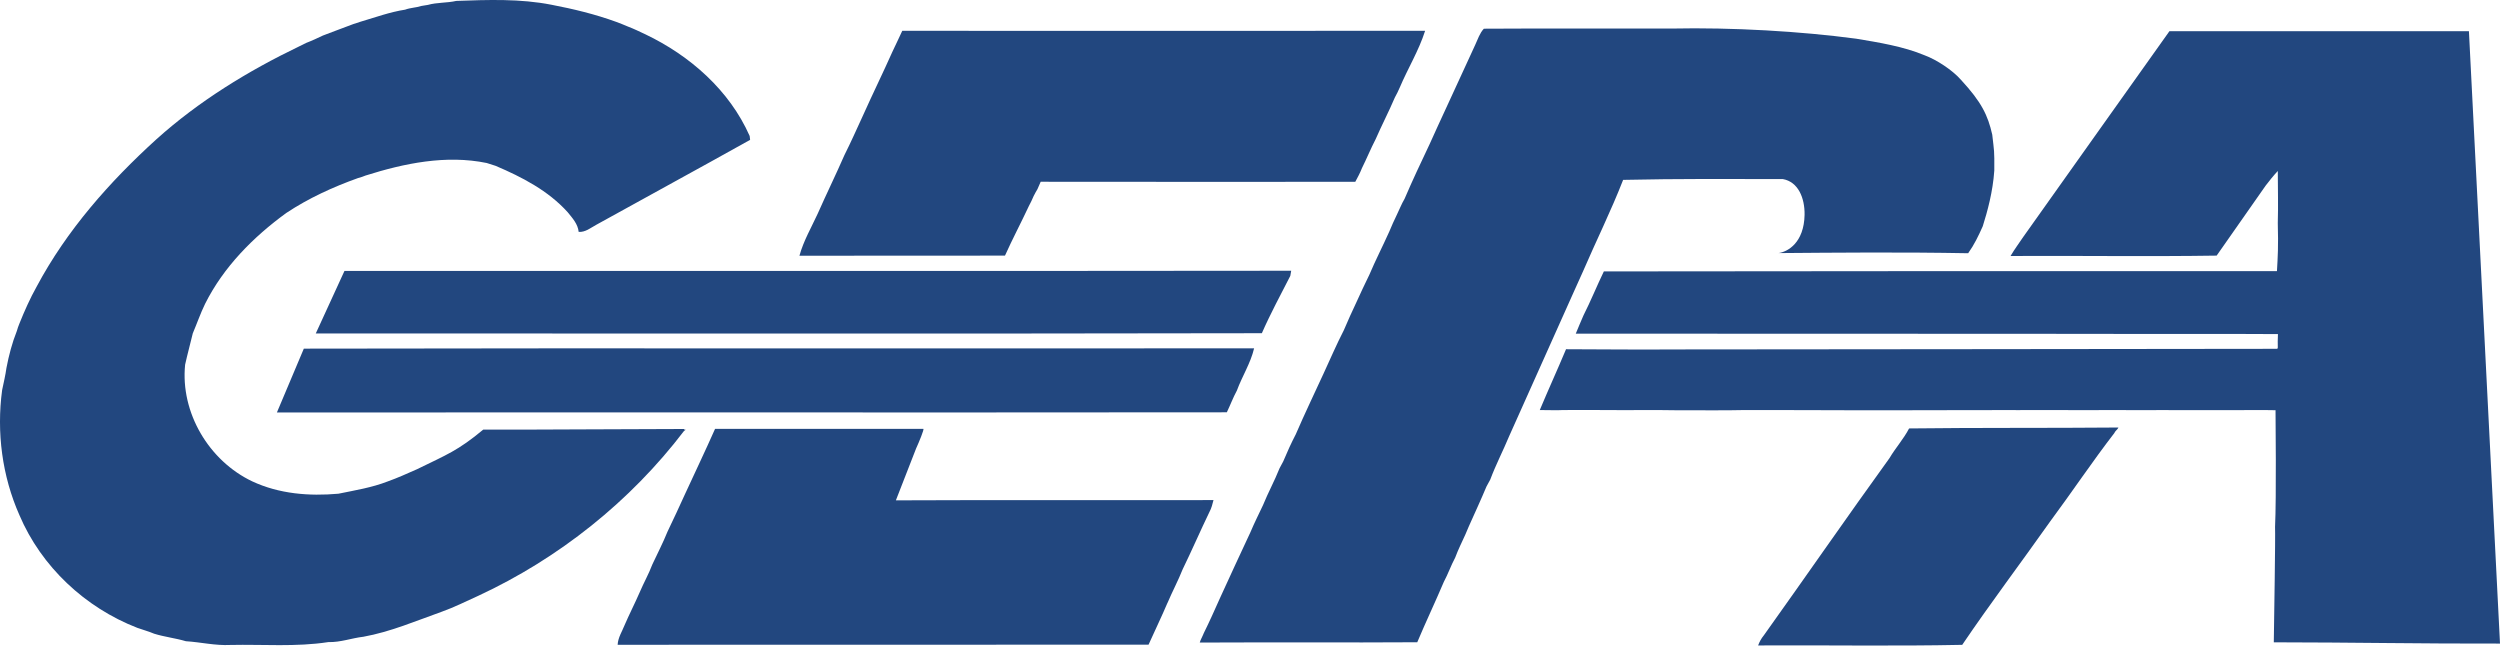
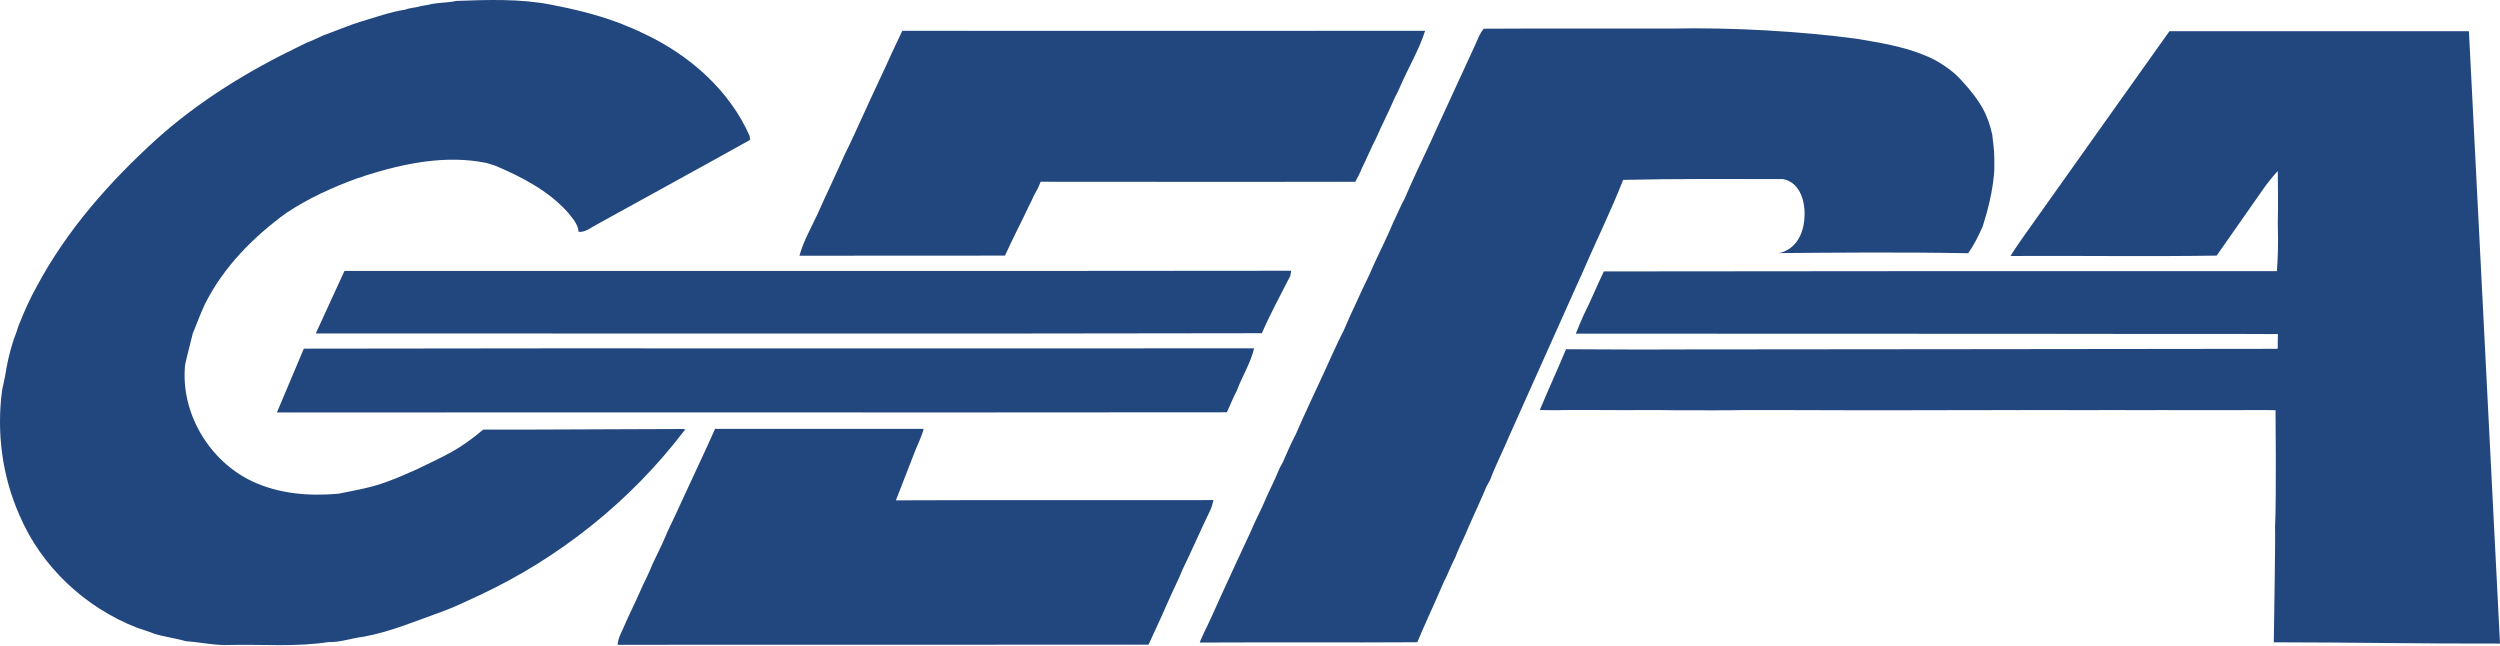
<svg xmlns="http://www.w3.org/2000/svg" xmlns:ns1="http://sodipodi.sourceforge.net/DTD/sodipodi-0.dtd" xmlns:ns2="http://www.inkscape.org/namespaces/inkscape" version="1.1" id="svg2" ns1:docname="GEPA Logo.svg" ns2:version="1.1.2 (0a00cf5339, 2022-02-04)" x="0px" y="0px" width="990.084" height="255.662" viewBox="0 0 990.084 255.662" enable-background="new 0 0 1028 333" xml:space="preserve">
  <defs id="defs16" />
  <ns1:namedview ns2:zoom="0.79460093" ns2:cy="146.61448" gridtolerance="10" showgrid="false" ns2:cx="517.87002" bordercolor="#666666" borderopacity="1" guidetolerance="10" objecttolerance="10" pagecolor="#ffffff" id="namedview22" ns2:pageshadow="2" ns2:window-width="1920" ns2:window-maximized="1" ns2:window-height="1015" ns2:pageopacity="0" ns2:window-x="0" ns2:current-layer="svg2" ns2:window-y="0" ns2:pagecheckerboard="0" fit-margin-top="0" fit-margin-left="0" fit-margin-right="0" fit-margin-bottom="0">
	</ns1:namedview>
  <g id="g12" transform="translate(-14.382,-33.356)">
    <path id="path5" opacity="0.96" fill="#19407a" enable-background="new    " d="m 183.759,35.316 c 3.689,-1.051 7.592,-0.75 11.33,-1.596 12.565,-0.458 25.307,-0.915 37.687,1.518 8.663,1.655 17.257,3.738 25.55,6.746 1.625,0.603 3.242,1.236 4.828,1.927 2.326,0.876 4.555,1.985 6.804,3.027 17.666,8.429 33.307,22.153 41.317,40.276 0.049,0.38 0.137,1.149 0.176,1.528 -20.265,11.34 -40.676,22.406 -60.979,33.668 -2.19,1.188 -4.273,2.969 -6.92,2.784 -0.302,-3.125 -2.492,-5.5 -4.37,-7.816 -7.699,-8.536 -18.104,-13.909 -28.529,-18.347 -1.197,-0.36 -2.375,-0.73 -3.543,-1.129 -16.069,-3.29 -32.587,0.107 -47.965,4.974 -0.964,0.409 -1.947,0.74 -2.959,0.993 -9.938,3.553 -19.613,7.981 -28.431,13.831 -13.091,9.529 -24.839,21.365 -32.149,35.975 -1.859,3.805 -3.221,7.806 -4.876,11.69 -0.982,4.146 -2.122,8.244 -3.037,12.401 -1.927,18.999 9.451,38.105 26.601,46.232 10.619,4.964 22.542,5.917 34.096,4.886 6.551,-1.344 13.237,-2.414 19.515,-4.856 3.971,-1.412 7.787,-3.154 11.65,-4.857 11.651,-5.703 16.229,-7.357 26.196,-15.669 25.696,0.049 54.054,-0.229 79.75,-0.25 -0.72,2.299 1.306,-1.152 -0.154,0.686 -21.316,27.994 -49.65,50.556 -81.536,65.369 -4.779,2.152 -9.461,4.526 -14.405,6.289 -10.249,3.641 -20.352,7.99 -31.108,9.937 -4.652,0.526 -9.12,2.259 -13.86,2.112 -12.819,1.986 -25.881,0.857 -38.807,1.139 -5.957,0.312 -11.738,-1.108 -17.637,-1.479 -4.137,-1.235 -8.468,-1.693 -12.595,-2.988 -2.151,-0.924 -4.429,-1.507 -6.619,-2.306 -20.654,-7.992 -38.019,-24.218 -46.71,-44.657 -6.842,-15.446 -9.101,-32.84 -6.842,-49.522 0.613,-2.92 1.304,-5.82 1.713,-8.779 0.954,-4.984 2.239,-9.899 4.117,-14.621 0.272,-0.992 0.613,-1.956 1.003,-2.9 2.015,-5.003 4.194,-9.938 6.833,-14.648 11.875,-22.28 28.849,-41.494 47.45,-58.381 16.799,-15.096 36.247,-27.02 56.541,-36.782 0.924,-0.438 1.84,-0.896 2.755,-1.363 2.258,-0.856 4.438,-1.888 6.618,-2.92 4.02,-1.469 7.981,-3.075 12.011,-4.526 0.964,-0.321 1.938,-0.643 2.911,-0.954 5.83,-1.723 11.602,-3.825 17.637,-4.769 2.083,-0.778 4.351,-0.778 6.463,-1.47 0.815,-0.14 1.642,-0.276 2.479,-0.403 z" />
    <path id="path7" opacity="0.96" fill="#19407a" enable-background="new    " d="m 371.71,45.56 c 69.021,0.04 138.05,0.05 207.07,-0.01 -2.471,7.79 -6.83,14.88 -10.021,22.41 -0.58,1.37 -1.239,2.69 -1.96,3.99 -2.359,5.55 -5.16,10.9 -7.57,16.43 -1.959,3.78 -3.56,7.73 -5.459,11.54 -0.74,1.88 -1.681,3.67 -2.65,5.44 -41.53,0.01 -83.061,0.05 -124.59,-0.02 -0.431,0.98 -0.86,1.95 -1.28,2.93 -0.54,0.89 -1.04,1.79 -1.5,2.72 -0.57,1.38 -1.24,2.72 -1.94,4.05 -3.06,6.55 -6.459,12.95 -9.419,19.55 -27.13,0.07 -54.26,-0.01 -81.4,0.04 1.59,-5.83 4.71,-11.17 7.23,-16.65 3.44,-7.78 7.19,-15.43 10.6,-23.23 2.6,-5.18 4.95,-10.48 7.37,-15.74 3.79,-8.46 7.88,-16.78 11.65,-25.24 1.279,-2.74 2.619,-5.46 3.869,-8.21 z" />
    <path id="path9_2_" ns2:connector-curvature="0" ns1:nodetypes="cccccccccccccccccccccccccccccccccccccccccccc" opacity="0.96" fill="#19407a" enable-background="new    " d="m 612.105,205.989 c -2.41,5.811 -5.33,11.4 -7.529,17.29 -0.48,0.93 -0.98,1.86 -1.5,2.76 -2.221,5.31 -4.641,10.53 -6.99,15.78 -0.471,1.109 -0.971,2.189 -1.41,3.31 -1.359,3 -2.84,5.95 -3.98,9.04 -1.689,3.131 -2.83,6.52 -4.52,9.65 -3.391,8.01 -7.15,15.869 -10.51,23.89 -28.42,0.181 -57.724,-0.029 -86.144,0.121 0.292,-1.084 0.999,-2.204 1.624,-3.788 2.333,-4.708 4.208,-8.958 6.439,-13.934 3.98,-8.67 7.95,-17.35 12.011,-25.979 1.529,-3.63 3.3,-7.17 4.99,-10.739 2,-4.94 4.58,-9.621 6.54,-14.58 0.49,-0.9 0.98,-1.811 1.46,-2.721 1.521,-3.63 3.141,-7.24 4.961,-10.72 3.52,-8.17 7.389,-16.181 11.1,-24.271 2.619,-5.67 5.09,-11.43 7.949,-16.99 1.58,-3.71 3.23,-7.39 4.961,-11.03 1.67,-3.65 3.34,-7.3 5.129,-10.9 2.441,-5.78 5.33,-11.36 7.891,-17.09 0.971,-2.29 1.949,-4.58 3.061,-6.81 1,-2.05 1.818,-4.19 2.99,-6.16 3.129,-7.33 6.559,-14.54 9.969,-21.76 4.24,-9.46 8.689,-18.83 12.971,-28.27 1.689,-3.64 3.369,-7.29 5.039,-10.95 1.02,-2.18 1.76,-4.61 3.43,-6.41 v 0 c 24.75,-0.15 49.512,-0.02 74.262,-0.06 24.178,-0.499 51.176,1.079 73.219,4.02 8.871,1.48 18.682,3.05 27.051,6.56 4.771,1.75 11.078,5.908 14.4,9.706 8.121,8.794 10.658,13.982 12.408,21.732 0.75,6.75 0.875,5.875 0.813,14.188 -0.563,8.438 -2.75,16.313 -4.563,22.063 -1.75,3.938 -3.375,7.313 -5.789,10.711 -26.816,-0.493 -52.404,-0.235 -75.15,-0.057 3.631,-0.46 10.156,-4.055 10.367,-15.159 0.1,-6.667 -2.514,-13.071 -8.604,-14.153 -22.129,-0.02 -41.123,-0.171 -63.254,0.319 -4.82,12.36 -10.75,24.29 -16,36.49 -1.01,2.33 -2.059,4.63 -3.119,6.92" />
    <path id="path11_2_" opacity="0.96" fill="#19407a" enable-background="new    " d="m 1004.466,288.233 c -30.319,0.08 -59.254,-0.479 -89.584,-0.5 0.13,-8.879 0.667,-41.417 0.5,-45.75 0.556,-11.649 0.188,-44.005 0.188,-46.172 -0.719,0 -2,-0.031 -3.281,-0.047 -6.185,0.007 -11.747,0.027 -17.538,0.007 -3.709,0.021 -7.791,0 -12.791,0.021 -9.438,-0.042 -12.938,-0.041 -22.313,0 l -2.938,-0.021 -2.104,-0.021 c -5.208,0.041 -8.481,-0.039 -13.541,0.041 -9.167,0 -18.417,-0.104 -28.001,-0.021 -1.688,0 -2.083,0 -3.792,-0.021 -1.854,-0.021 -4.986,0.021 -6.666,0.021 -12.641,0.09 -24.609,-0.038 -37.25,0.063 -5.833,0 -10.583,0 -16.167,0 -7.416,0 -14.792,-0.042 -22.125,-0.063 -7.458,-0.021 -14.375,-0.021 -21.958,-0.021 -6.834,0.167 -15.333,0.083 -26.583,0.083 -1.667,0 -10.227,-0.144 -11.917,-0.083 -12.31,0.119 -20.94,-0.111 -33.25,0 -1.37,0.119 -6.859,0.027 -9.166,0 3.473,-8.306 6.833,-15.583 10.394,-24.088 14.106,0.005 28.118,0.228 42.168,0.087 79.37,-0.01 160.151,-0.2 239.521,-0.249 0.3,-0.781 0.166,0.25 0.166,-2.833 0.04,-1.111 0.034,-1.891 0.084,-3 -24.25,-0.167 -48.78,0.036 -72.87,-0.094 -68.3,0.01 -136.923,-0.113 -205.213,-0.073 1,-2.5 2.031,-4.84 3.062,-7.25 2.89,-5.7 5.281,-11.656 8.062,-17.406 88.62,-0.12 177.94,-0.15 266.57,-0.11 0.334,-5.833 0.578,-9.504 0.334,-19 0.2,-6.82 0.021,-13.836 0,-20.667 -2,2.167 -3.254,3.797 -4.814,5.807 -6.479,9.22 -12.939,18.48 -19.399,27.71 -27.16,0.42 -54.44,0 -81.62,0.149 1.667,-2.833 3.37,-5.06 5.05,-7.58 19.22,-27.2 38.62,-54.26 57.86,-81.43 39.54,-0.02 79.08,0.02 118.619,-0.02" />
    <path id="path13_1_" opacity="0.96" fill="#19407a" enable-background="new    " d="m 150.8,140.66 c 124.98,-0.07 249.96,0.09 374.94,-0.08 -0.09,0.51 -0.261,1.52 -0.351,2.02 -3.83,7.5 -7.88,14.98 -11.27,22.72 -124.89,0.26 -249.78,0.05 -374.68,0.1" />
    <path id="path15_2_" opacity="0.96" fill="#19407a" enable-background="new    " d="m 134.71,171.43 c 125.45,-0.26 250.9,0.021 376.34,-0.13 -1.38,5.88 -4.74,11.07 -6.819,16.729 -1.511,2.781 -2.61,5.761 -3.98,8.611 -125.41,0.139 -250.81,-0.021 -376.21,0.08" />
-     <path id="path17" opacity="0.96" fill="#19407a" enable-background="new    " d="m 770.45,203.034 c 27.181,-0.34 55.703,-0.117 82.883,-0.367 -0.039,0.479 -1.463,1.598 -1.513,2.077 -8.87,11.49 -16.939,23.59 -25.59,35.25 -11.5,16.29 -23.561,32.229 -34.74,48.74 -26.93,0.569 -53.89,0.079 -80.83,0.239 0.521,-1.449 1.26,-2.77 2.24,-3.969 16.68,-23.351 32.98,-46.961 49.79,-70.221 2.38,-4.039 5.59,-7.569 7.76,-11.749 z" />
    <path id="path19_2_" opacity="0.96" fill="#19407a" enable-background="new    " d="m 369.18,231.51 c 41.93,-0.199 83.86,0 125.79,-0.1 -0.399,1.609 -0.819,3.24 -1.62,4.72 -3.63,7.521 -6.939,15.19 -10.6,22.7 -1.64,4.17 -4.219,9.092 -5.958,13.212 -0.471,0.939 0.667,-1.666 0,-0.041 -2.133,5.079 -5.375,11.791 -7.542,16.659 -70.09,0.08 -140.18,0 -210.26,0.05 0.13,-2.851 1.75,-5.22 2.76,-7.8 1.88,-4.37 4.07,-8.6 5.96,-12.96 1.58,-3.729 3.59,-7.261 5.02,-11.05 2,-4.32 4.23,-8.551 6,-12.98 2.42,-4.949 4.68,-9.98 6.99,-14.99 3.95,-8.58 8.03,-17.1 11.85,-25.729 27.5,-0.021 54.99,0.01 82.48,-0.011 0.45,0.061 -1.73,5.291 -2.88,7.82" />
  </g>
  <g id="_x23_ffffffff" transform="translate(-14.382,-33.356)">
</g>
</svg>